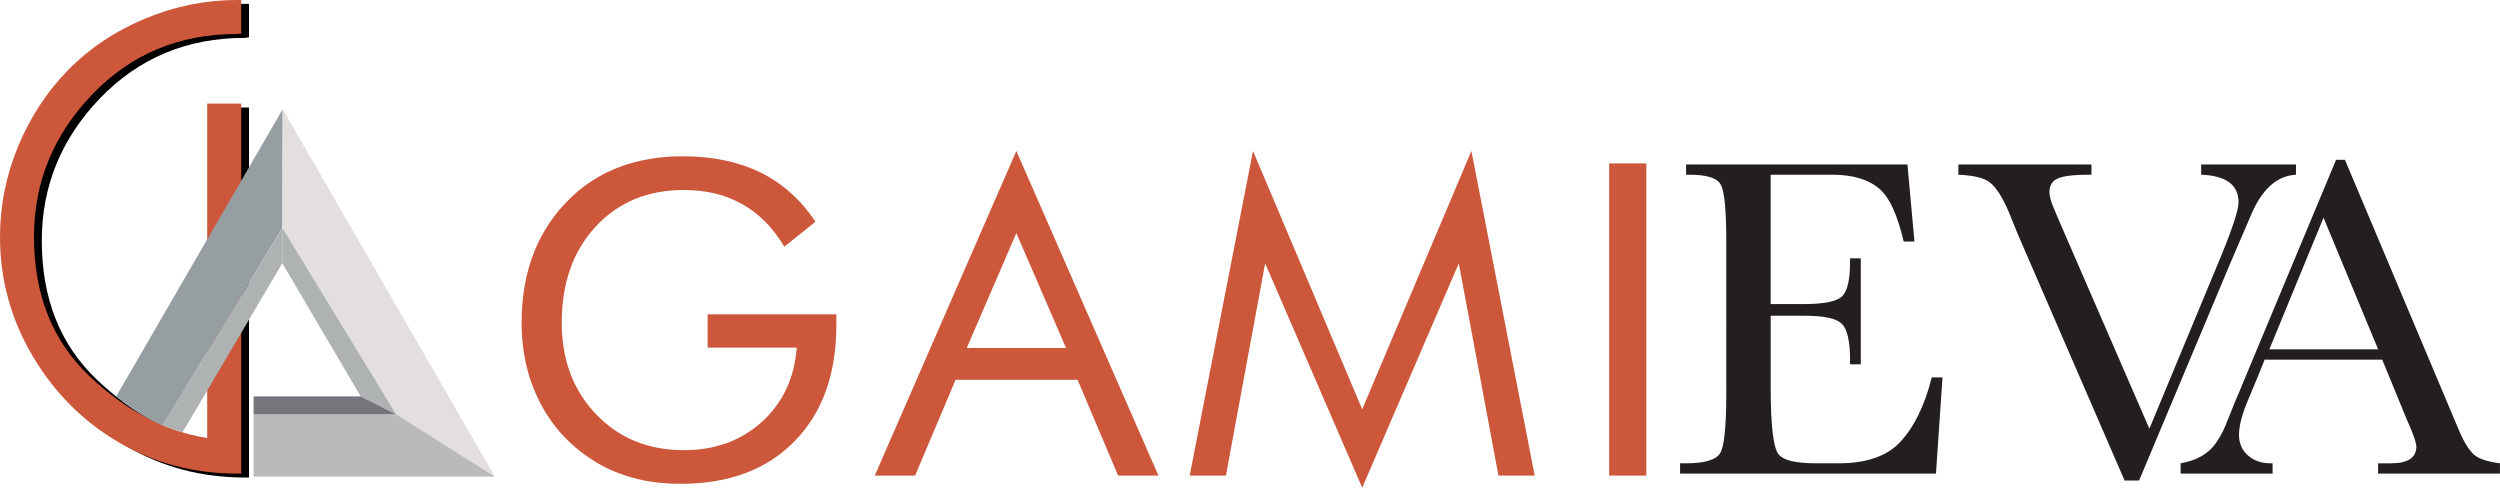
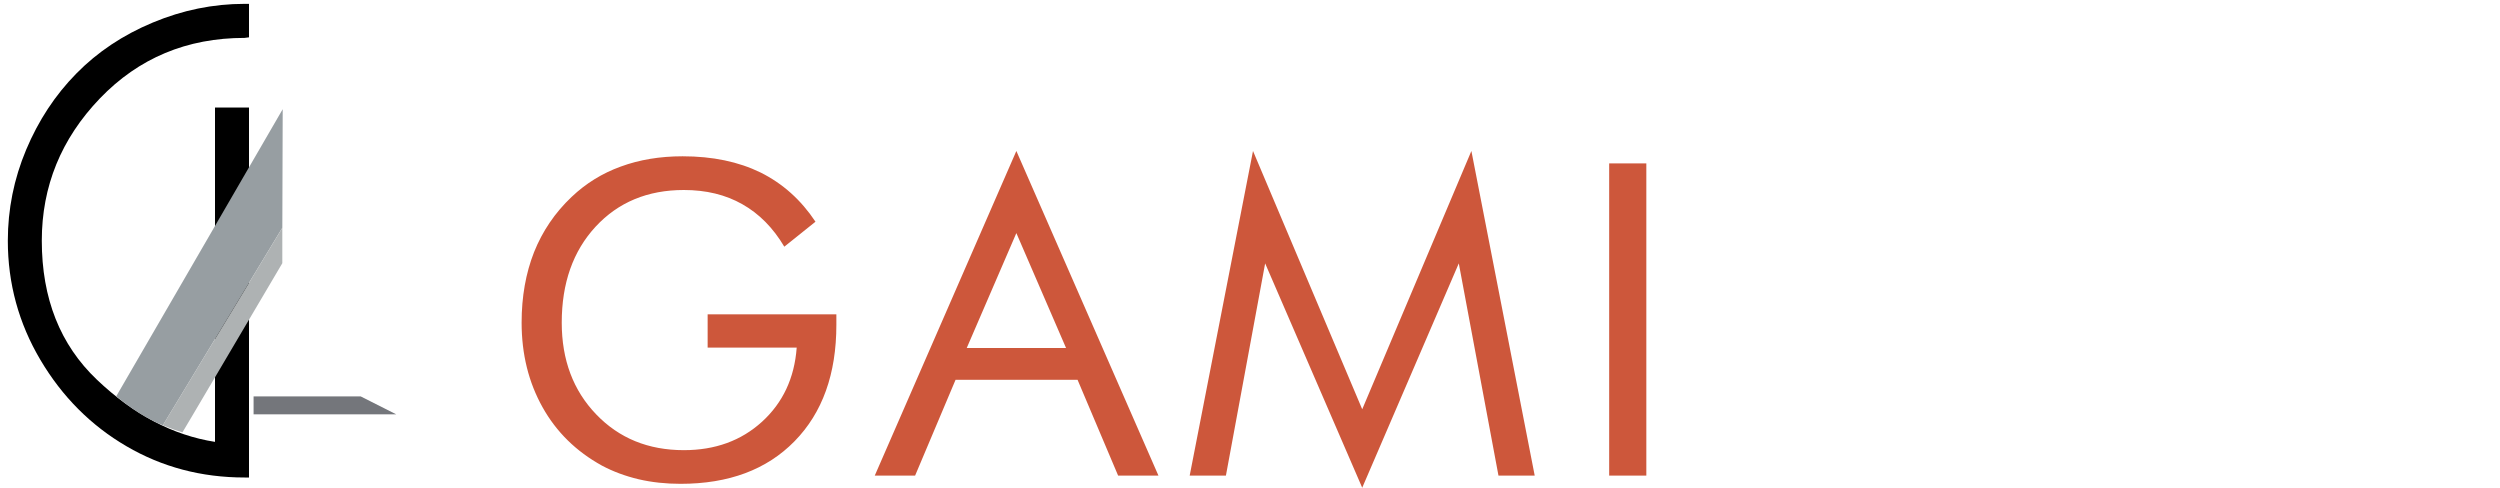
<svg xmlns="http://www.w3.org/2000/svg" version="1.1" id="Layer_1" x="0px" y="0px" width="267.953px" height="52.273px" viewBox="0 0 267.953 52.273" enable-background="new 0 0 267.953 52.273" xml:space="preserve">
  <g>
    <path fill="#CD573B" d="M172.473,17.51L172.473,17.51h3.983v33.464h-3.983V17.51z M146.004,52.274L146.004,52.274L135.6,28.229   l-4.205,22.744h-3.883l6.786-34.792l11.706,27.686l11.701-27.686l6.786,34.792h-3.884l-4.252-22.744L146.004,52.274z    M108.934,16.182L108.934,16.182l15.229,34.792h-4.323l-4.346-10.265h-13.077l-4.334,10.265h-4.325L108.934,16.182z    M108.934,24.983L108.934,24.983l-5.319,12.317h10.646L108.934,24.983z M75.847,33.688h13.796v1.126   c0,5.271-1.491,9.424-4.479,12.476c-2.988,3.054-7.064,4.567-12.225,4.567c-1.574,0-3.075-0.159-4.498-0.491   c-1.425-0.339-2.735-0.826-3.934-1.466c-2.742-1.512-4.871-3.589-6.358-6.254c-1.488-2.66-2.242-5.674-2.242-9.063   c0-2.787,0.448-5.308,1.334-7.558c0.898-2.243,2.238-4.229,4.035-5.929c1.512-1.433,3.264-2.522,5.259-3.243   c1.995-0.734,4.203-1.101,6.628-1.101c3.213,0,6,0.584,8.366,1.743c2.365,1.18,4.322,2.932,5.875,5.269l-3.341,2.677   c-1.201-2.027-2.707-3.542-4.503-4.554c-1.793-1.018-3.88-1.522-6.264-1.522c-3.884,0-7.035,1.313-9.457,3.928   c-2.425,2.626-3.631,6.051-3.631,10.29c0,3.993,1.23,7.267,3.69,9.827c2.455,2.563,5.591,3.839,9.398,3.839   c3.359,0,6.145-1.015,8.381-3.048c2.235-2.04,3.474-4.685,3.714-7.941h-9.546v-3.571H75.847z" />
    <path d="M26.217,0.413h0.471v3.588l-0.471,0.061c-6.187,0-11.359,2.164-15.512,6.488C6.555,14.878,4.48,19.96,4.48,25.8   c0,6.188,1.967,11.15,5.905,14.894c3.934,3.74,8.154,5.963,12.659,6.666V11.524h3.644v39.655h-0.471   c-4.62,0-8.839-1.117-12.658-3.349c-3.823-2.232-6.893-5.316-9.228-9.256C2.003,34.642,0.839,30.382,0.839,25.8   c0-3.369,0.651-6.62,1.965-9.753c1.317-3.13,3.104-5.857,5.381-8.168c2.269-2.31,4.997-4.131,8.192-5.462   C19.571,1.084,22.846,0.413,26.217,0.413" />
-     <path fill="#CD573B" d="M25.385,0h0.467v3.584l-0.467,0.059c-6.191,0-11.359,2.166-15.513,6.491   c-4.151,4.329-6.229,9.412-6.229,15.248c0,6.188,1.973,11.15,5.907,14.895c3.936,3.741,8.158,5.961,12.658,6.668V11.105h3.645   v39.653h-0.467c-4.624,0-8.844-1.111-12.665-3.348c-3.819-2.233-6.893-5.318-9.225-9.253C1.17,34.224,0,29.962,0,25.381   c0-3.367,0.656-6.618,1.969-9.756c1.311-3.131,3.105-5.853,5.375-8.167c2.273-2.308,5.007-4.13,8.198-5.459   C18.733,0.667,22.013,0,25.385,0" />
    <path fill="#979EA2" d="M12.456,42.479l17.845-30.776l-0.04,12.708c-4.268,7.062-8.542,14.118-12.808,21.176   C15.695,44.87,14.056,43.797,12.456,42.479" />
-     <polygon fill="#E2DFDE" points="53.037,51.081 52.48,50.124 50.277,46.302 30.301,11.703 30.259,24.415 42.464,44.409  " />
-     <polygon fill="#B9BAB9" points="27.179,44.409 27.55,44.409 29.033,44.409 42.468,44.409 53.037,51.081 27.179,51.081  " />
    <path fill="#AEB2B3" d="M19.557,46.337l1.101-1.855l9.601-16.271v-3.797L17.447,45.587C18.126,45.872,18.826,46.128,19.557,46.337" />
-     <polygon fill="#AEB2B3" points="42.464,44.409 42.373,44.363 42.003,44.175 38.66,42.487 30.259,28.208 30.259,24.411  " />
    <polygon fill="#74767B" points="27.179,44.409 27.55,44.409 29.033,44.409 42.468,44.409 38.66,42.487 27.179,42.487  " />
-     <path fill="#231F20" d="M242.73,38.546l-0.852,2.103l-1.002,2.401c-0.602,1.469-0.898,2.652-0.898,3.554   c0,0.9,0.314,1.635,0.951,2.202c0.633,0.566,1.449,0.852,2.45,0.852h0.2v1.102h-9.857v-1.102c1.733-0.301,3.002-1.033,3.803-2.201   c0.201-0.302,0.385-0.603,0.552-0.9c0.167-0.299,0.317-0.617,0.45-0.95c0.1-0.233,0.231-0.561,0.398-0.978s0.385-0.959,0.65-1.627   c0.199-0.435,0.601-1.384,1.199-2.853l9.609-23.021h0.95l12.11,28.728c0.568,1.399,1.15,2.368,1.752,2.901   c0.533,0.435,1.451,0.734,2.752,0.9v1.102h-13.061v-1.102h1.398c1.802,0,2.703-0.601,2.703-1.803c0-0.301-0.186-0.899-0.553-1.803   l-0.601-1.399l-2.502-6.104L242.73,38.546L242.73,38.546z M249.037,23.332l-5.807,14.111h11.662L249.037,23.332z M227.716,51.507   l-11.409-26.322c-0.065-0.167-0.185-0.451-0.351-0.852c-0.167-0.399-0.384-0.935-0.649-1.603c-0.668-1.567-1.336-2.619-2.002-3.151   c-0.602-0.5-1.734-0.784-3.404-0.852v-1.102h14.265v1.102h-0.302c-1.602,0-2.7,0.133-3.303,0.399   c-0.601,0.268-0.899,0.75-0.899,1.452c0,0.435,0.149,1,0.45,1.702l0.699,1.65l9.56,22.021l7.606-18.316   c1.301-3.136,1.951-5.121,1.951-5.955c0-1.868-1.334-2.854-4.004-2.953v-1.102h10.159v1.102c-1.97,0.101-3.537,1.45-4.704,4.055   l-2.302,5.354l-9.81,23.371H227.716z M208.199,40.448l-0.699,10.31h-27.426v-1.102h0.65c2.002,0,3.219-0.367,3.652-1.102   c0.436-0.733,0.648-2.87,0.648-6.406V25.884c0-3.402-0.198-5.438-0.602-6.104c-0.365-0.7-1.467-1.051-3.303-1.051h-0.4v-1.102   h23.723l0.75,8.257h-1.149c-0.667-2.802-1.501-4.653-2.502-5.555c-1.168-1.066-2.886-1.603-5.153-1.603h-6.605V32.59h3.504   c2.168,0,3.535-0.267,4.104-0.792c0.602-0.524,0.9-1.77,0.9-3.712v-0.399h1.15v11.359h-1.15v-0.449c0-2.035-0.301-3.338-0.9-3.903   c-0.566-0.566-1.886-0.853-3.953-0.853h-3.652v7.809c0,4.104,0.301,6.473,0.898,7.105c0.534,0.602,1.854,0.9,3.955,0.9h2.451   c2.869,0,5.021-0.718,6.455-2.151c1.568-1.636,2.736-3.986,3.504-7.057L208.199,40.448L208.199,40.448z" />
  </g>
</svg>